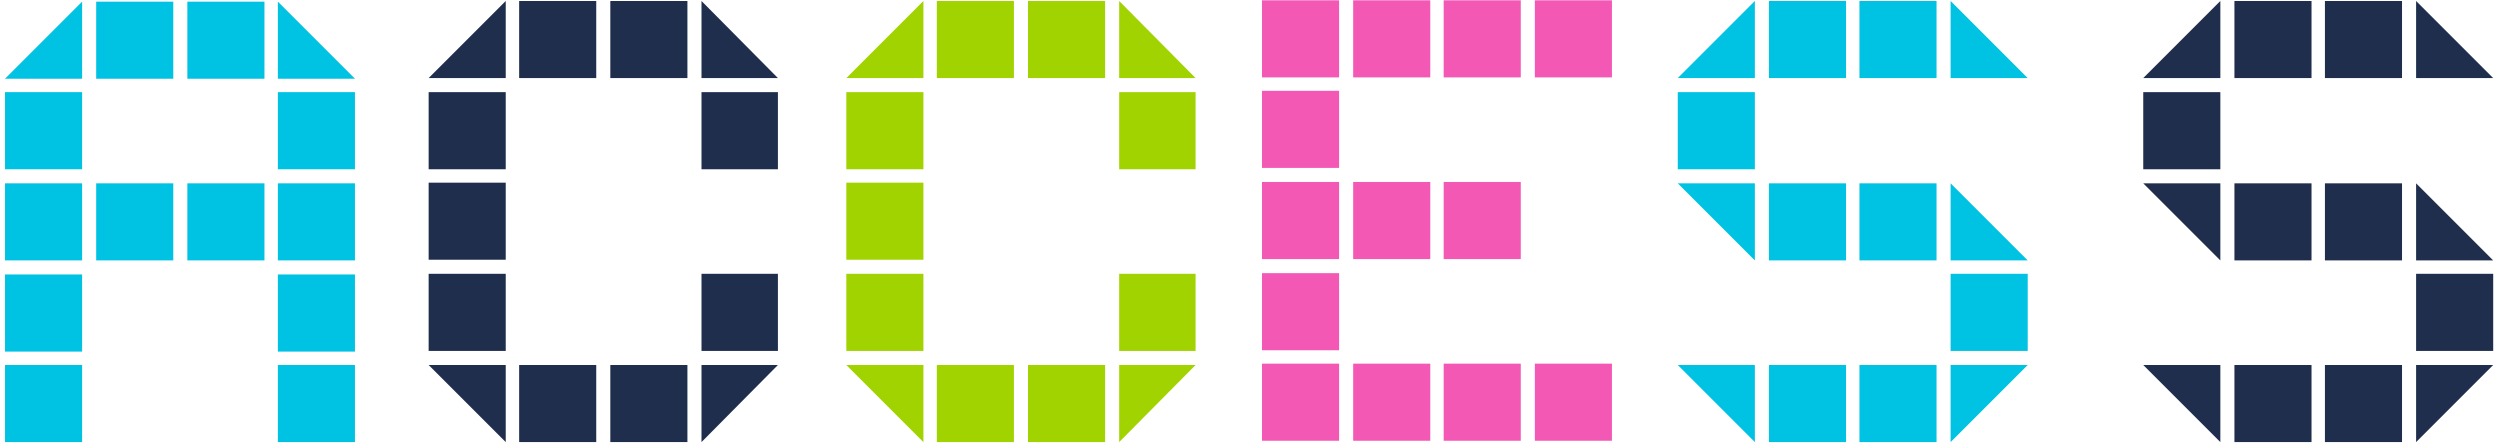
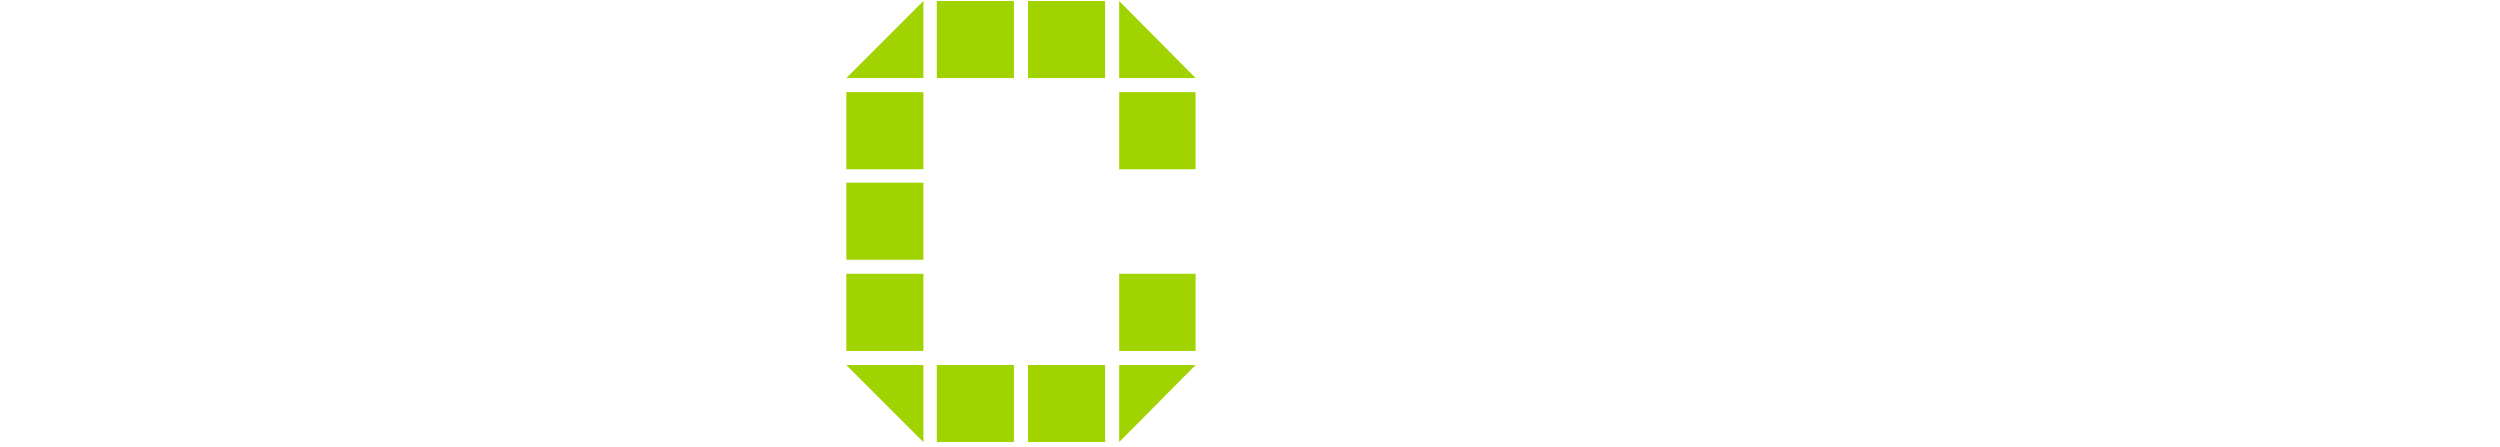
<svg xmlns="http://www.w3.org/2000/svg" width="179" height="32" viewBox="0 0 179 32" fill="none">
-   <path d="M19.895 31.654V26.134H25.415V31.654H19.895ZM0.359 31.654V26.134H5.879V31.654H0.359ZM19.895 25.174V19.654H25.415V25.174H19.895ZM0.359 25.174V19.654H5.879V25.174H0.359ZM19.895 18.646V13.126H25.415V18.646H19.895ZM13.415 18.646V13.126H18.935V18.646H13.415ZM6.887 18.646V13.126H12.407V18.646H6.887ZM0.359 18.646V13.126H5.879V18.646H0.359ZM19.895 12.118V6.598H25.415V12.118H19.895ZM0.359 12.118V6.598H5.879V12.118H0.359ZM19.895 0.118L25.415 5.638H19.895V0.118ZM13.415 5.638V0.118H18.935V5.638H13.415ZM6.887 5.638V0.118H12.407V5.638H6.887ZM0.359 5.638L5.879 0.118V5.638H0.359ZM145.184 26.134L139.664 31.654V26.134H145.184ZM133.136 31.654V26.134H138.656V31.654H133.136ZM126.656 31.654V26.134H132.176V31.654H126.656ZM125.648 31.654L120.128 26.134H125.648V31.654ZM139.664 25.126V19.606H145.184V25.126H139.664ZM139.664 13.126L145.184 18.646H139.664V13.126ZM133.136 18.646V13.126H138.656V18.646H133.136ZM126.656 18.646V13.126H132.176V18.646H126.656ZM125.648 18.646L120.128 13.126H125.648V18.646ZM120.128 12.118V6.598H125.648V12.118H120.128ZM139.664 0.07L145.184 5.59H139.664V0.07ZM133.136 5.59V0.07H138.656V5.59H133.136ZM126.656 5.59V0.07H132.176V5.59H126.656ZM120.128 5.59L125.648 0.07V5.59H120.128Z" fill="#00C2E3" />
-   <path d="M55.699 26.134L50.227 31.654V26.134H55.699ZM43.699 31.654V26.134H49.219V31.654H43.699ZM37.171 31.654V26.134H42.691V31.654H37.171ZM36.211 31.654L30.691 26.134H36.211V31.654ZM50.227 25.126V19.606H55.699V25.126H50.227ZM30.691 25.126V19.606H36.211V25.126H30.691ZM30.691 18.598V13.078H36.211V18.598H30.691ZM50.227 12.118V6.598H55.699V12.118H50.227ZM30.691 12.118V6.598H36.211V12.118H30.691ZM50.227 0.07L55.699 5.59H50.227V0.07ZM43.699 5.59V0.07H49.219V5.59H43.699ZM37.171 5.59V0.07H42.691V5.59H37.171ZM30.691 5.59L36.211 0.07V5.59H30.691ZM178.513 26.134L172.993 31.654V26.134H178.513ZM166.465 31.654V26.134H171.985V31.654H166.465ZM159.985 31.654V26.134H165.505V31.654H159.985ZM158.977 31.654L153.457 26.134H158.977V31.654ZM172.993 25.126V19.606H178.513V25.126H172.993ZM172.993 13.126L178.513 18.646H172.993V13.126ZM166.465 18.646V13.126H171.985V18.646H166.465ZM159.985 18.646V13.126H165.505V18.646H159.985ZM158.977 18.646L153.457 13.126H158.977V18.646ZM153.457 12.118V6.598H158.977V12.118H153.457ZM172.993 0.07L178.513 5.59H172.993V0.07ZM166.465 5.59V0.07H171.985V5.59H166.465ZM159.985 5.59V0.07H165.505V5.59H159.985ZM153.457 5.59L158.977 0.07V5.59H153.457Z" fill="#1F2E4D" />
  <path d="M85.605 26.134L80.133 31.654V26.134H85.605ZM73.605 31.654V26.134H79.125V31.654H73.605ZM67.077 31.654V26.134H72.597V31.654H67.077ZM66.117 31.654L60.597 26.134H66.117V31.654ZM80.133 25.126V19.606H85.605V25.126H80.133ZM60.597 25.126V19.606H66.117V25.126H60.597ZM60.597 18.598V13.078H66.117V18.598H60.597ZM80.133 12.118V6.598H85.605V12.118H80.133ZM60.597 12.118V6.598H66.117V12.118H60.597ZM80.133 0.07L85.605 5.59H80.133V0.07ZM73.605 5.59V0.07H79.125V5.59H73.605ZM67.077 5.59V0.07H72.597V5.59H67.077ZM60.597 5.59L66.117 0.07V5.59H60.597Z" fill="#A1D300" />
-   <path d="M109.895 31.558V26.038H115.415V31.558H109.895ZM103.367 31.558V26.038H108.887V31.558H103.367ZM96.887 31.558V26.038H102.407V31.558H96.887ZM90.359 31.558V26.038H95.879V31.558H90.359ZM90.359 25.078V19.558H95.879V25.078H90.359ZM103.367 18.55V13.03H108.887V18.55H103.367ZM96.887 18.55V13.03H102.407V18.55H96.887ZM90.359 18.55V13.03H95.879V18.55H90.359ZM90.359 12.022V6.502H95.879V12.022H90.359ZM109.895 5.542V0.022H115.415V5.542H109.895ZM103.367 5.542V0.022H108.887V5.542H103.367ZM96.887 5.542V0.022H102.407V5.542H96.887ZM90.359 5.542V0.022H95.879V5.542H90.359Z" fill="#F458B5" />
</svg>